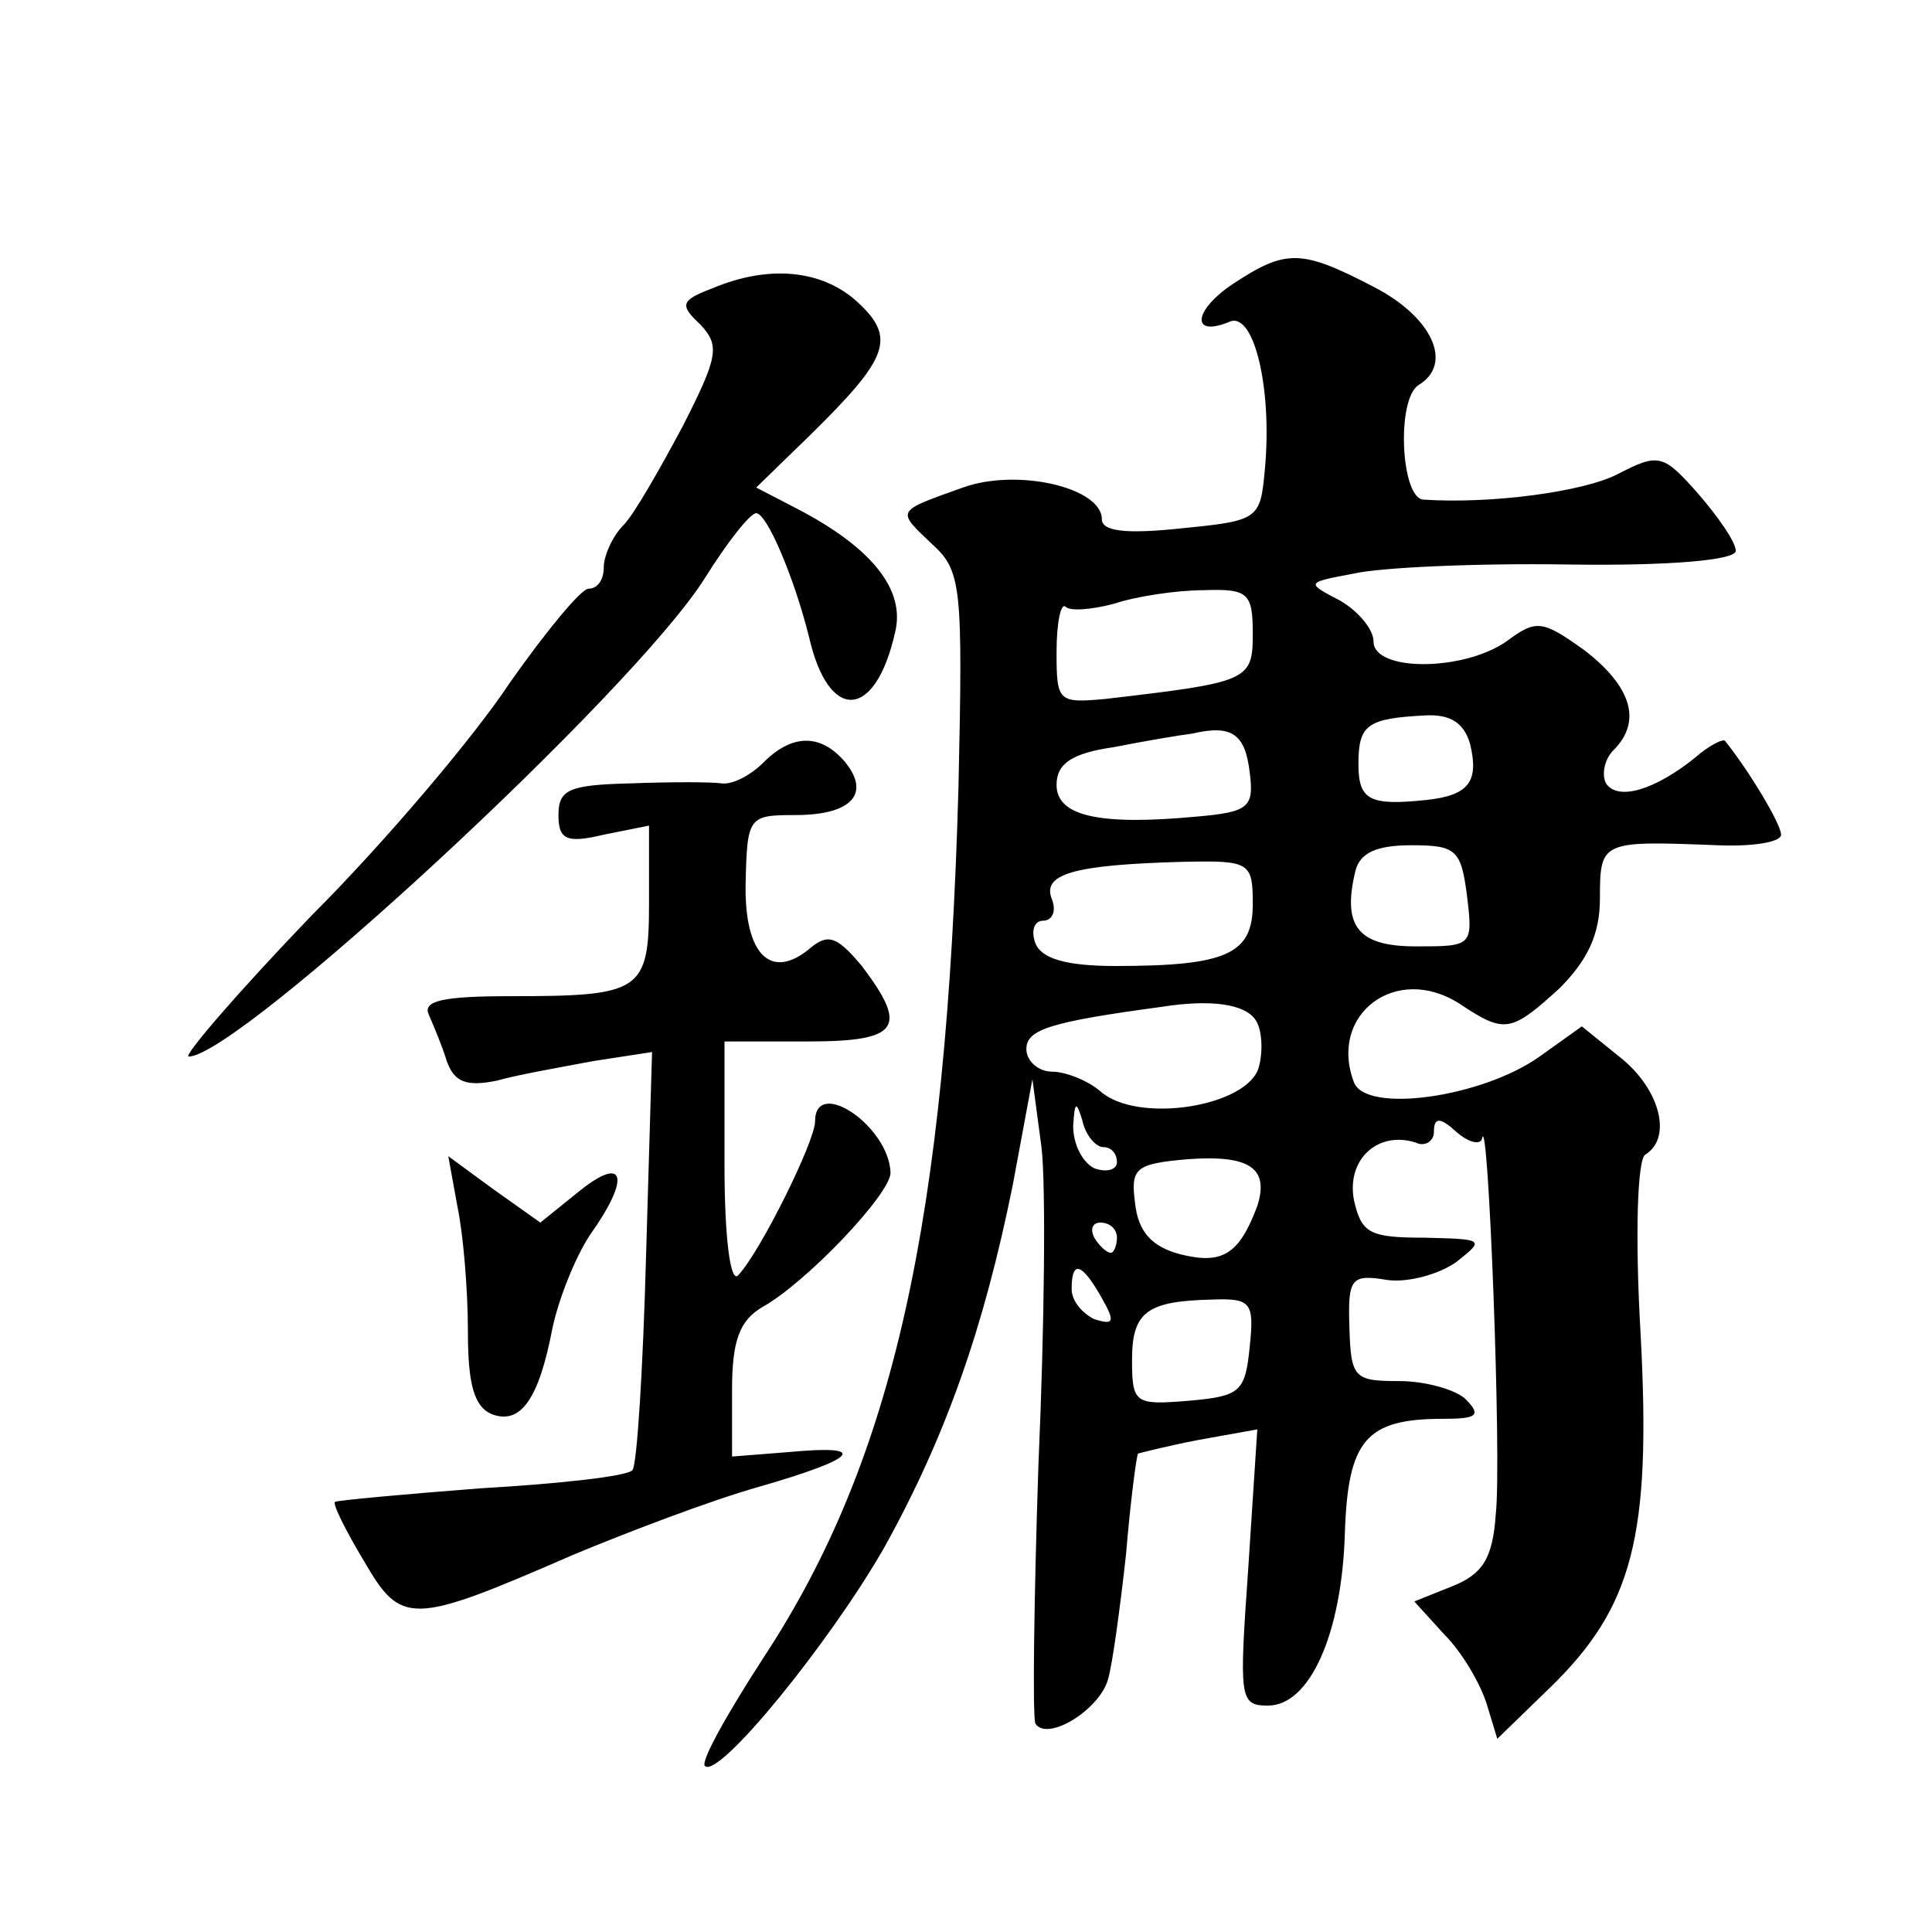
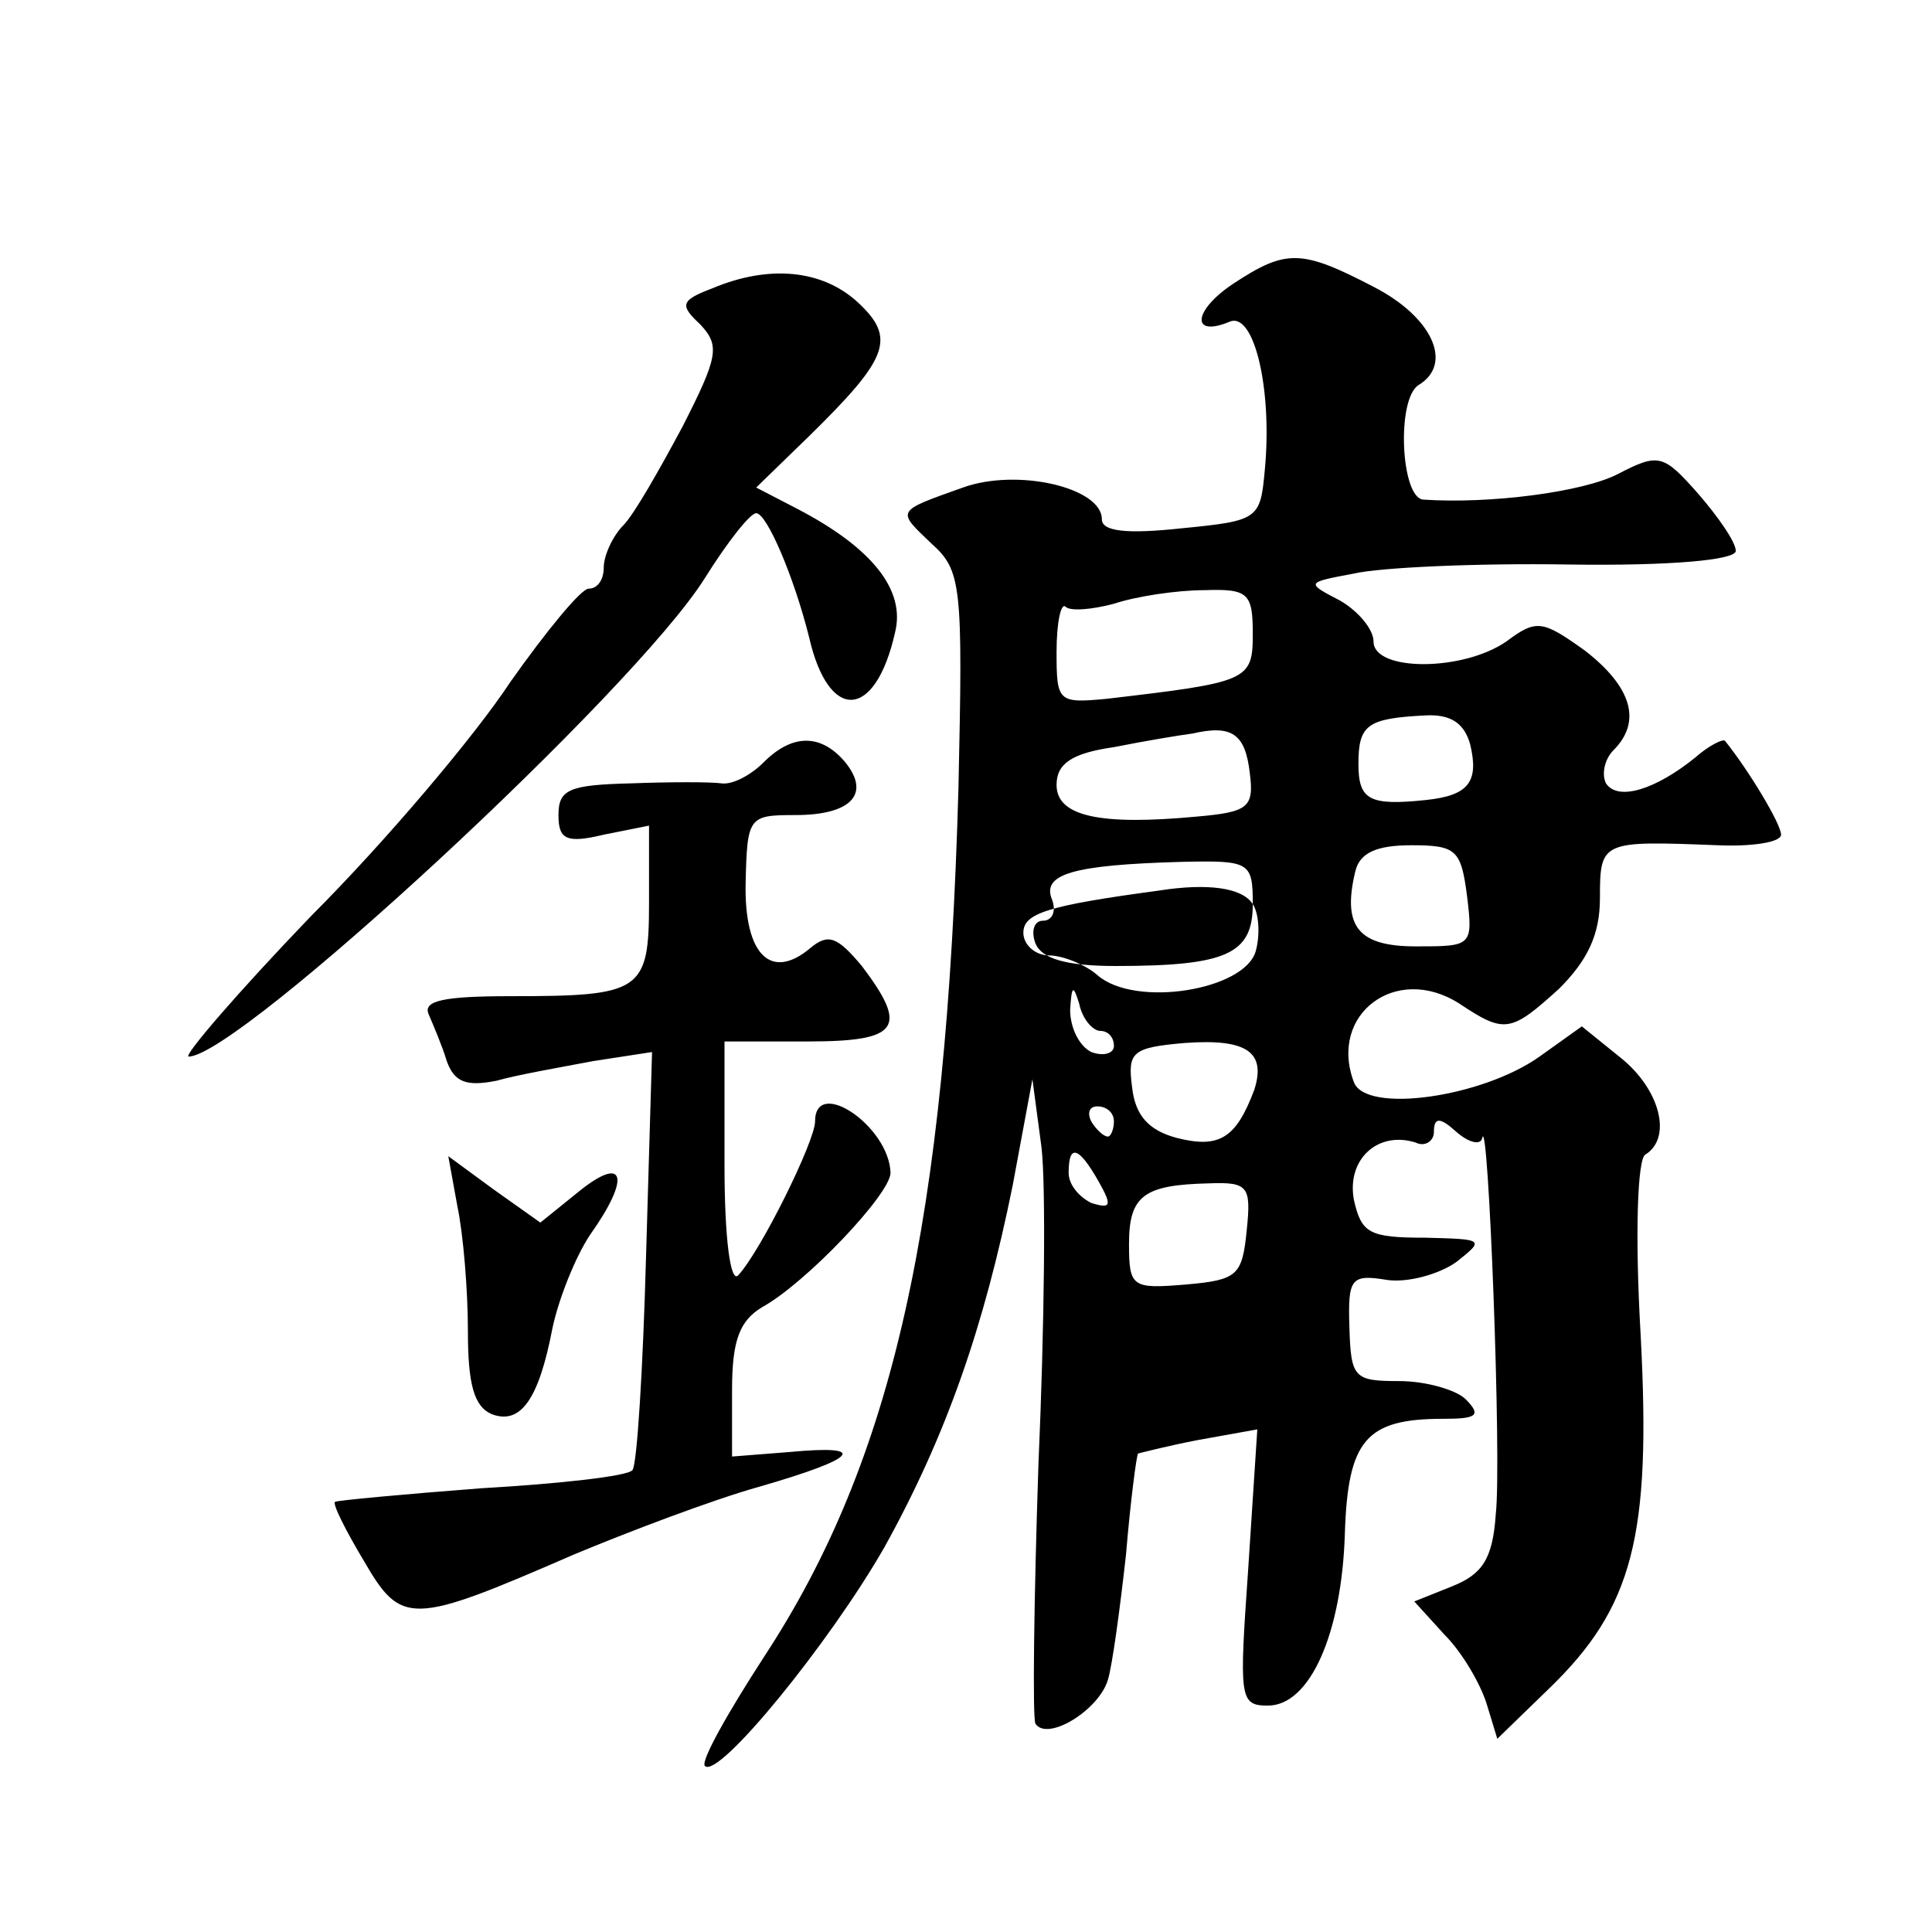
<svg xmlns="http://www.w3.org/2000/svg" version="1.0" width="128pt" height="128pt" viewBox="0 0 128 128" preserveAspectRatio="xMidYMid meet">
  <g transform="translate(0,128) scale(0.1,-0.1)" fill="#0" stroke="none">
-     <path d="M817 1092 c-27 -18 -28 -36 -2 -25 16 6 28 -45 23 -98 -3 -33 -4 -34 -55 -39 -37 -4 -53 -2 -53 6 0 21 -56 34 -92 21 -45 -16 -44 -15 -21 -37 20 -18 21 -27 18 -162 -8 -287 -43 -445 -129 -576 -24 -37 -42 -69 -39 -72 9 -9 83 82 119 145 41 74 66 146 85 240 l13 70 6 -45 c3 -25 2 -119 -2 -210 -3 -90 -4 -168 -2 -172 8 -12 42 9 48 29 3 10 8 47 12 83 3 36 7 66 8 67 0 0 19 5 40 9 l39 7 -6 -92 c-6 -86 -6 -91 13 -91 28 0 49 48 51 114 2 62 14 76 65 76 22 0 26 2 15 13 -6 6 -26 12 -44 12 -30 0 -32 2 -33 36 -1 32 1 35 25 31 14 -2 35 4 46 12 19 15 18 15 -21 16 -37 0 -42 3 -47 25 -5 27 16 46 41 38 6 -3 12 1 12 7 0 10 4 10 15 0 8 -7 16 -9 17 -4 4 19 13 -214 9 -249 -2 -30 -9 -40 -29 -48 l-25 -10 20 -22 c12 -12 24 -33 28 -46 l7 -23 34 33 c56 54 68 101 61 234 -4 69 -2 117 3 120 18 11 10 43 -16 64 l-26 21 -28 -20 c-38 -27 -115 -38 -123 -17 -17 45 28 79 70 52 30 -20 34 -19 66 10 19 19 27 36 27 60 0 38 1 38 78 35 23 -1 42 2 42 7 0 7 -21 42 -37 62 -1 2 -11 -3 -20 -11 -26 -21 -51 -29 -59 -17 -3 6 -1 16 5 22 19 19 12 42 -19 66 -28 20 -32 21 -52 6 -29 -20 -88 -20 -88 0 0 8 -10 20 -22 27 -23 12 -23 12 9 18 17 4 81 7 142 6 68 -1 111 3 111 9 0 6 -12 23 -25 38 -23 26 -26 27 -53 13 -23 -12 -85 -20 -129 -17 -15 1 -18 67 -3 76 23 14 9 45 -30 65 -48 25 -58 25 -93 2z m13 -232 c0 -31 -3 -32 -97 -43 -32 -3 -33 -2 -33 31 0 20 3 33 6 30 3 -3 17 -2 32 2 15 5 42 9 60 9 29 1 32 -2 32 -29z m144 -73 c6 -25 -1 -34 -29 -37 -38 -4 -45 0 -45 24 0 26 6 30 44 32 17 1 26 -5 30 -19z m-146 -19 c3 -23 -1 -26 -35 -29 -64 -6 -93 0 -93 21 0 14 10 21 38 25 20 4 44 8 52 9 26 6 35 0 38 -26z m144 -82 c4 -33 3 -33 -34 -33 -38 0 -49 13 -40 50 3 12 14 17 37 17 30 0 33 -3 37 -34z m-142 -5 c0 -33 -17 -41 -91 -41 -33 0 -49 5 -53 15 -3 8 -1 15 5 15 6 0 9 6 6 14 -7 17 14 23 86 25 45 1 47 0 47 -28z m2 -77 c4 -6 5 -20 2 -31 -7 -26 -80 -38 -105 -16 -8 7 -23 13 -32 13 -9 0 -17 7 -17 15 0 13 16 18 90 28 32 5 55 2 62 -9z m-101 -84 c5 0 9 -4 9 -10 0 -5 -7 -7 -15 -4 -8 4 -14 16 -14 28 1 16 2 17 6 4 2 -10 9 -18 14 -18z m102 -39 c-12 -32 -23 -39 -51 -32 -19 5 -28 15 -30 34 -3 23 0 26 35 29 41 3 54 -6 46 -31z m-93 -21 c0 -5 -2 -10 -4 -10 -3 0 -8 5 -11 10 -3 6 -1 10 4 10 6 0 11 -4 11 -10z m-10 -40 c9 -16 8 -18 -5 -14 -8 4 -15 12 -15 20 0 20 7 17 20 -6z m98 -32 c-3 -30 -6 -33 -40 -36 -36 -3 -38 -2 -38 27 0 32 10 39 53 40 26 1 28 -2 25 -31z M472 1089 c-21 -8 -22 -11 -8 -24 13 -14 12 -21 -12 -68 -15 -28 -32 -58 -39 -65 -7 -7 -13 -20 -13 -28 0 -8 -4 -14 -10 -14 -5 0 -28 -28 -52 -62 -23 -35 -82 -105 -132 -155 -49 -51 -85 -93 -81 -93 33 0 295 242 342 317 15 24 30 43 34 43 7 0 25 -42 35 -82 13 -57 44 -55 57 3 7 28 -15 56 -65 82 l-27 14 35 34 c53 52 58 65 32 89 -23 21 -58 25 -96 9z M506 775 c-9 -9 -21 -15 -28 -14 -7 1 -34 1 -60 0 -41 -1 -48 -4 -48 -21 0 -16 5 -19 30 -13 l30 6 0 -51 c0 -59 -5 -62 -92 -62 -44 0 -58 -3 -54 -12 3 -7 9 -21 12 -31 5 -14 13 -17 33 -13 14 4 43 9 64 13 l39 6 -4 -136 c-2 -74 -6 -138 -9 -141 -3 -4 -48 -9 -100 -12 -52 -4 -95 -8 -97 -9 -2 -1 7 -19 19 -39 25 -43 31 -43 139 4 36 15 91 36 123 45 66 19 73 28 20 23 l-38 -3 0 44 c0 33 5 46 20 55 29 16 85 75 85 89 -1 31 -50 64 -50 34 0 -13 -36 -86 -51 -102 -5 -5 -9 24 -9 73 l0 82 55 0 c61 0 67 9 36 50 -16 19 -22 22 -34 12 -26 -22 -44 -5 -43 43 1 44 2 45 33 45 37 0 50 14 33 35 -16 19 -35 19 -54 0z M303 481 c4 -19 7 -56 7 -83 0 -35 4 -50 16 -55 19 -7 31 10 40 57 4 19 15 47 25 62 27 38 23 53 -7 29 l-26 -21 -31 22 -30 22 6 -33z" />
+     <path d="M817 1092 c-27 -18 -28 -36 -2 -25 16 6 28 -45 23 -98 -3 -33 -4 -34 -55 -39 -37 -4 -53 -2 -53 6 0 21 -56 34 -92 21 -45 -16 -44 -15 -21 -37 20 -18 21 -27 18 -162 -8 -287 -43 -445 -129 -576 -24 -37 -42 -69 -39 -72 9 -9 83 82 119 145 41 74 66 146 85 240 l13 70 6 -45 c3 -25 2 -119 -2 -210 -3 -90 -4 -168 -2 -172 8 -12 42 9 48 29 3 10 8 47 12 83 3 36 7 66 8 67 0 0 19 5 40 9 l39 7 -6 -92 c-6 -86 -6 -91 13 -91 28 0 49 48 51 114 2 62 14 76 65 76 22 0 26 2 15 13 -6 6 -26 12 -44 12 -30 0 -32 2 -33 36 -1 32 1 35 25 31 14 -2 35 4 46 12 19 15 18 15 -21 16 -37 0 -42 3 -47 25 -5 27 16 46 41 38 6 -3 12 1 12 7 0 10 4 10 15 0 8 -7 16 -9 17 -4 4 19 13 -214 9 -249 -2 -30 -9 -40 -29 -48 l-25 -10 20 -22 c12 -12 24 -33 28 -46 l7 -23 34 33 c56 54 68 101 61 234 -4 69 -2 117 3 120 18 11 10 43 -16 64 l-26 21 -28 -20 c-38 -27 -115 -38 -123 -17 -17 45 28 79 70 52 30 -20 34 -19 66 10 19 19 27 36 27 60 0 38 1 38 78 35 23 -1 42 2 42 7 0 7 -21 42 -37 62 -1 2 -11 -3 -20 -11 -26 -21 -51 -29 -59 -17 -3 6 -1 16 5 22 19 19 12 42 -19 66 -28 20 -32 21 -52 6 -29 -20 -88 -20 -88 0 0 8 -10 20 -22 27 -23 12 -23 12 9 18 17 4 81 7 142 6 68 -1 111 3 111 9 0 6 -12 23 -25 38 -23 26 -26 27 -53 13 -23 -12 -85 -20 -129 -17 -15 1 -18 67 -3 76 23 14 9 45 -30 65 -48 25 -58 25 -93 2z m13 -232 c0 -31 -3 -32 -97 -43 -32 -3 -33 -2 -33 31 0 20 3 33 6 30 3 -3 17 -2 32 2 15 5 42 9 60 9 29 1 32 -2 32 -29z m144 -73 c6 -25 -1 -34 -29 -37 -38 -4 -45 0 -45 24 0 26 6 30 44 32 17 1 26 -5 30 -19z m-146 -19 c3 -23 -1 -26 -35 -29 -64 -6 -93 0 -93 21 0 14 10 21 38 25 20 4 44 8 52 9 26 6 35 0 38 -26z m144 -82 c4 -33 3 -33 -34 -33 -38 0 -49 13 -40 50 3 12 14 17 37 17 30 0 33 -3 37 -34z m-142 -5 c0 -33 -17 -41 -91 -41 -33 0 -49 5 -53 15 -3 8 -1 15 5 15 6 0 9 6 6 14 -7 17 14 23 86 25 45 1 47 0 47 -28z c4 -6 5 -20 2 -31 -7 -26 -80 -38 -105 -16 -8 7 -23 13 -32 13 -9 0 -17 7 -17 15 0 13 16 18 90 28 32 5 55 2 62 -9z m-101 -84 c5 0 9 -4 9 -10 0 -5 -7 -7 -15 -4 -8 4 -14 16 -14 28 1 16 2 17 6 4 2 -10 9 -18 14 -18z m102 -39 c-12 -32 -23 -39 -51 -32 -19 5 -28 15 -30 34 -3 23 0 26 35 29 41 3 54 -6 46 -31z m-93 -21 c0 -5 -2 -10 -4 -10 -3 0 -8 5 -11 10 -3 6 -1 10 4 10 6 0 11 -4 11 -10z m-10 -40 c9 -16 8 -18 -5 -14 -8 4 -15 12 -15 20 0 20 7 17 20 -6z m98 -32 c-3 -30 -6 -33 -40 -36 -36 -3 -38 -2 -38 27 0 32 10 39 53 40 26 1 28 -2 25 -31z M472 1089 c-21 -8 -22 -11 -8 -24 13 -14 12 -21 -12 -68 -15 -28 -32 -58 -39 -65 -7 -7 -13 -20 -13 -28 0 -8 -4 -14 -10 -14 -5 0 -28 -28 -52 -62 -23 -35 -82 -105 -132 -155 -49 -51 -85 -93 -81 -93 33 0 295 242 342 317 15 24 30 43 34 43 7 0 25 -42 35 -82 13 -57 44 -55 57 3 7 28 -15 56 -65 82 l-27 14 35 34 c53 52 58 65 32 89 -23 21 -58 25 -96 9z M506 775 c-9 -9 -21 -15 -28 -14 -7 1 -34 1 -60 0 -41 -1 -48 -4 -48 -21 0 -16 5 -19 30 -13 l30 6 0 -51 c0 -59 -5 -62 -92 -62 -44 0 -58 -3 -54 -12 3 -7 9 -21 12 -31 5 -14 13 -17 33 -13 14 4 43 9 64 13 l39 6 -4 -136 c-2 -74 -6 -138 -9 -141 -3 -4 -48 -9 -100 -12 -52 -4 -95 -8 -97 -9 -2 -1 7 -19 19 -39 25 -43 31 -43 139 4 36 15 91 36 123 45 66 19 73 28 20 23 l-38 -3 0 44 c0 33 5 46 20 55 29 16 85 75 85 89 -1 31 -50 64 -50 34 0 -13 -36 -86 -51 -102 -5 -5 -9 24 -9 73 l0 82 55 0 c61 0 67 9 36 50 -16 19 -22 22 -34 12 -26 -22 -44 -5 -43 43 1 44 2 45 33 45 37 0 50 14 33 35 -16 19 -35 19 -54 0z M303 481 c4 -19 7 -56 7 -83 0 -35 4 -50 16 -55 19 -7 31 10 40 57 4 19 15 47 25 62 27 38 23 53 -7 29 l-26 -21 -31 22 -30 22 6 -33z" />
  </g>
</svg>